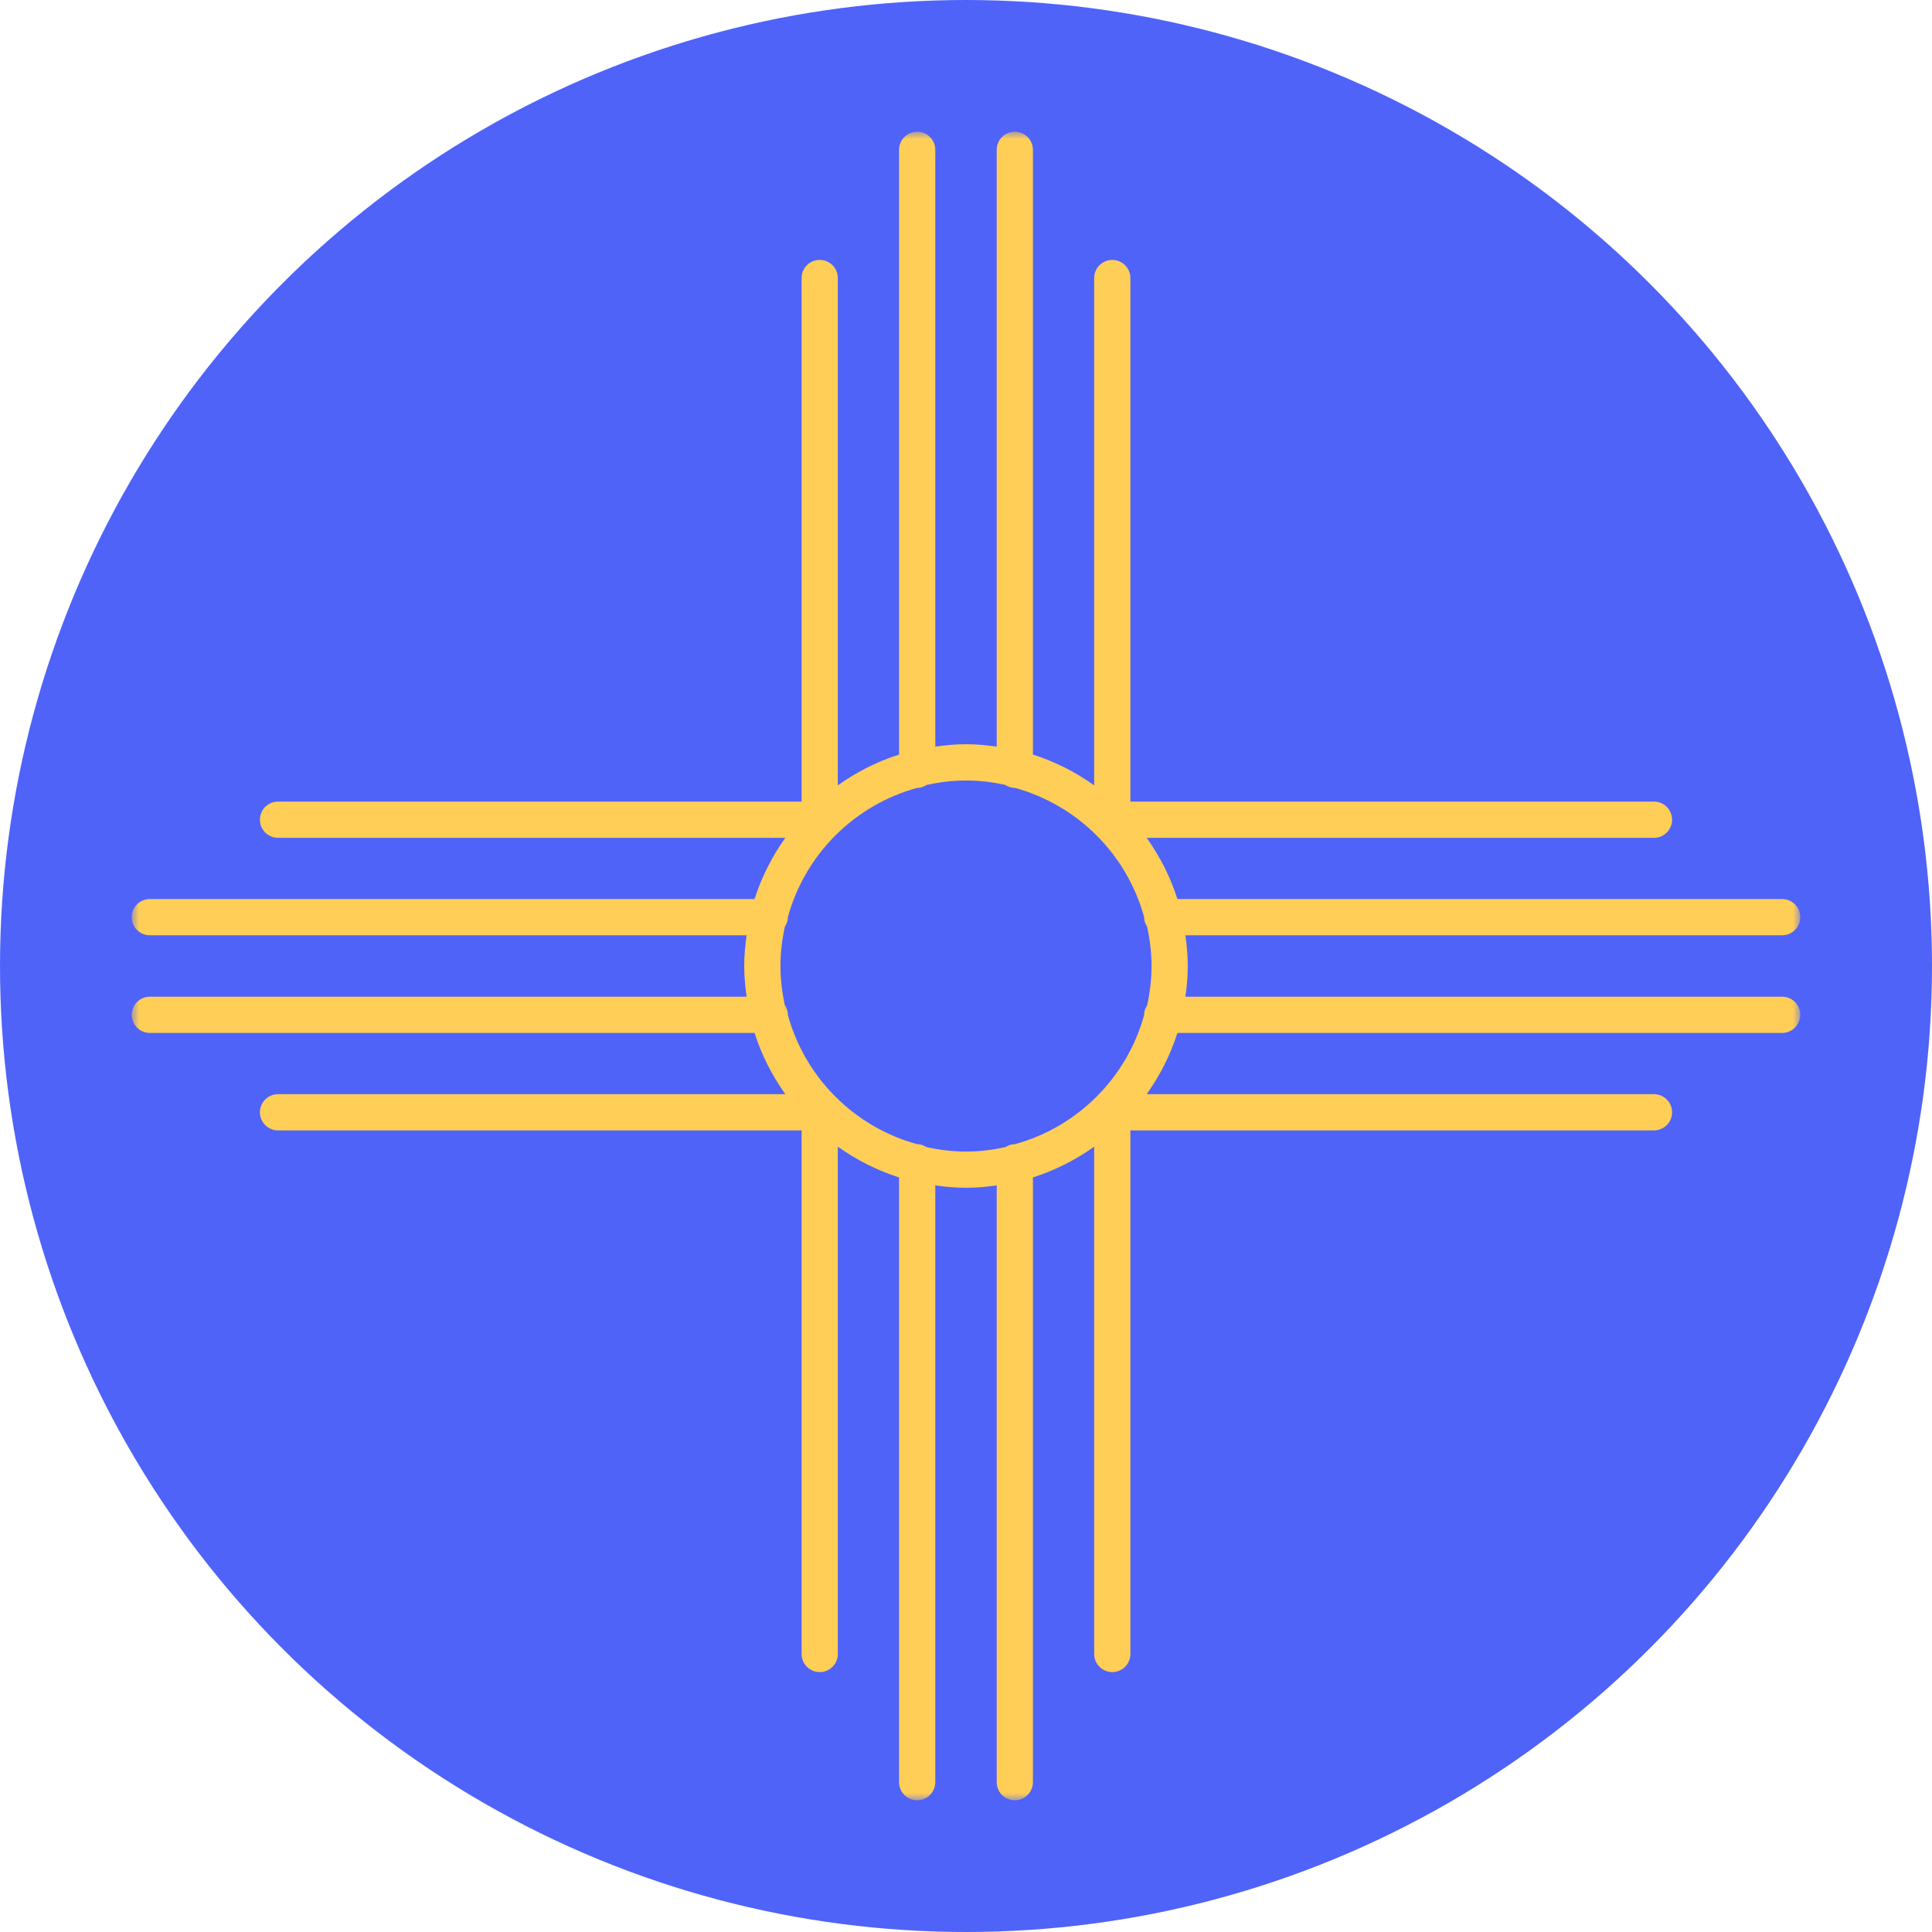
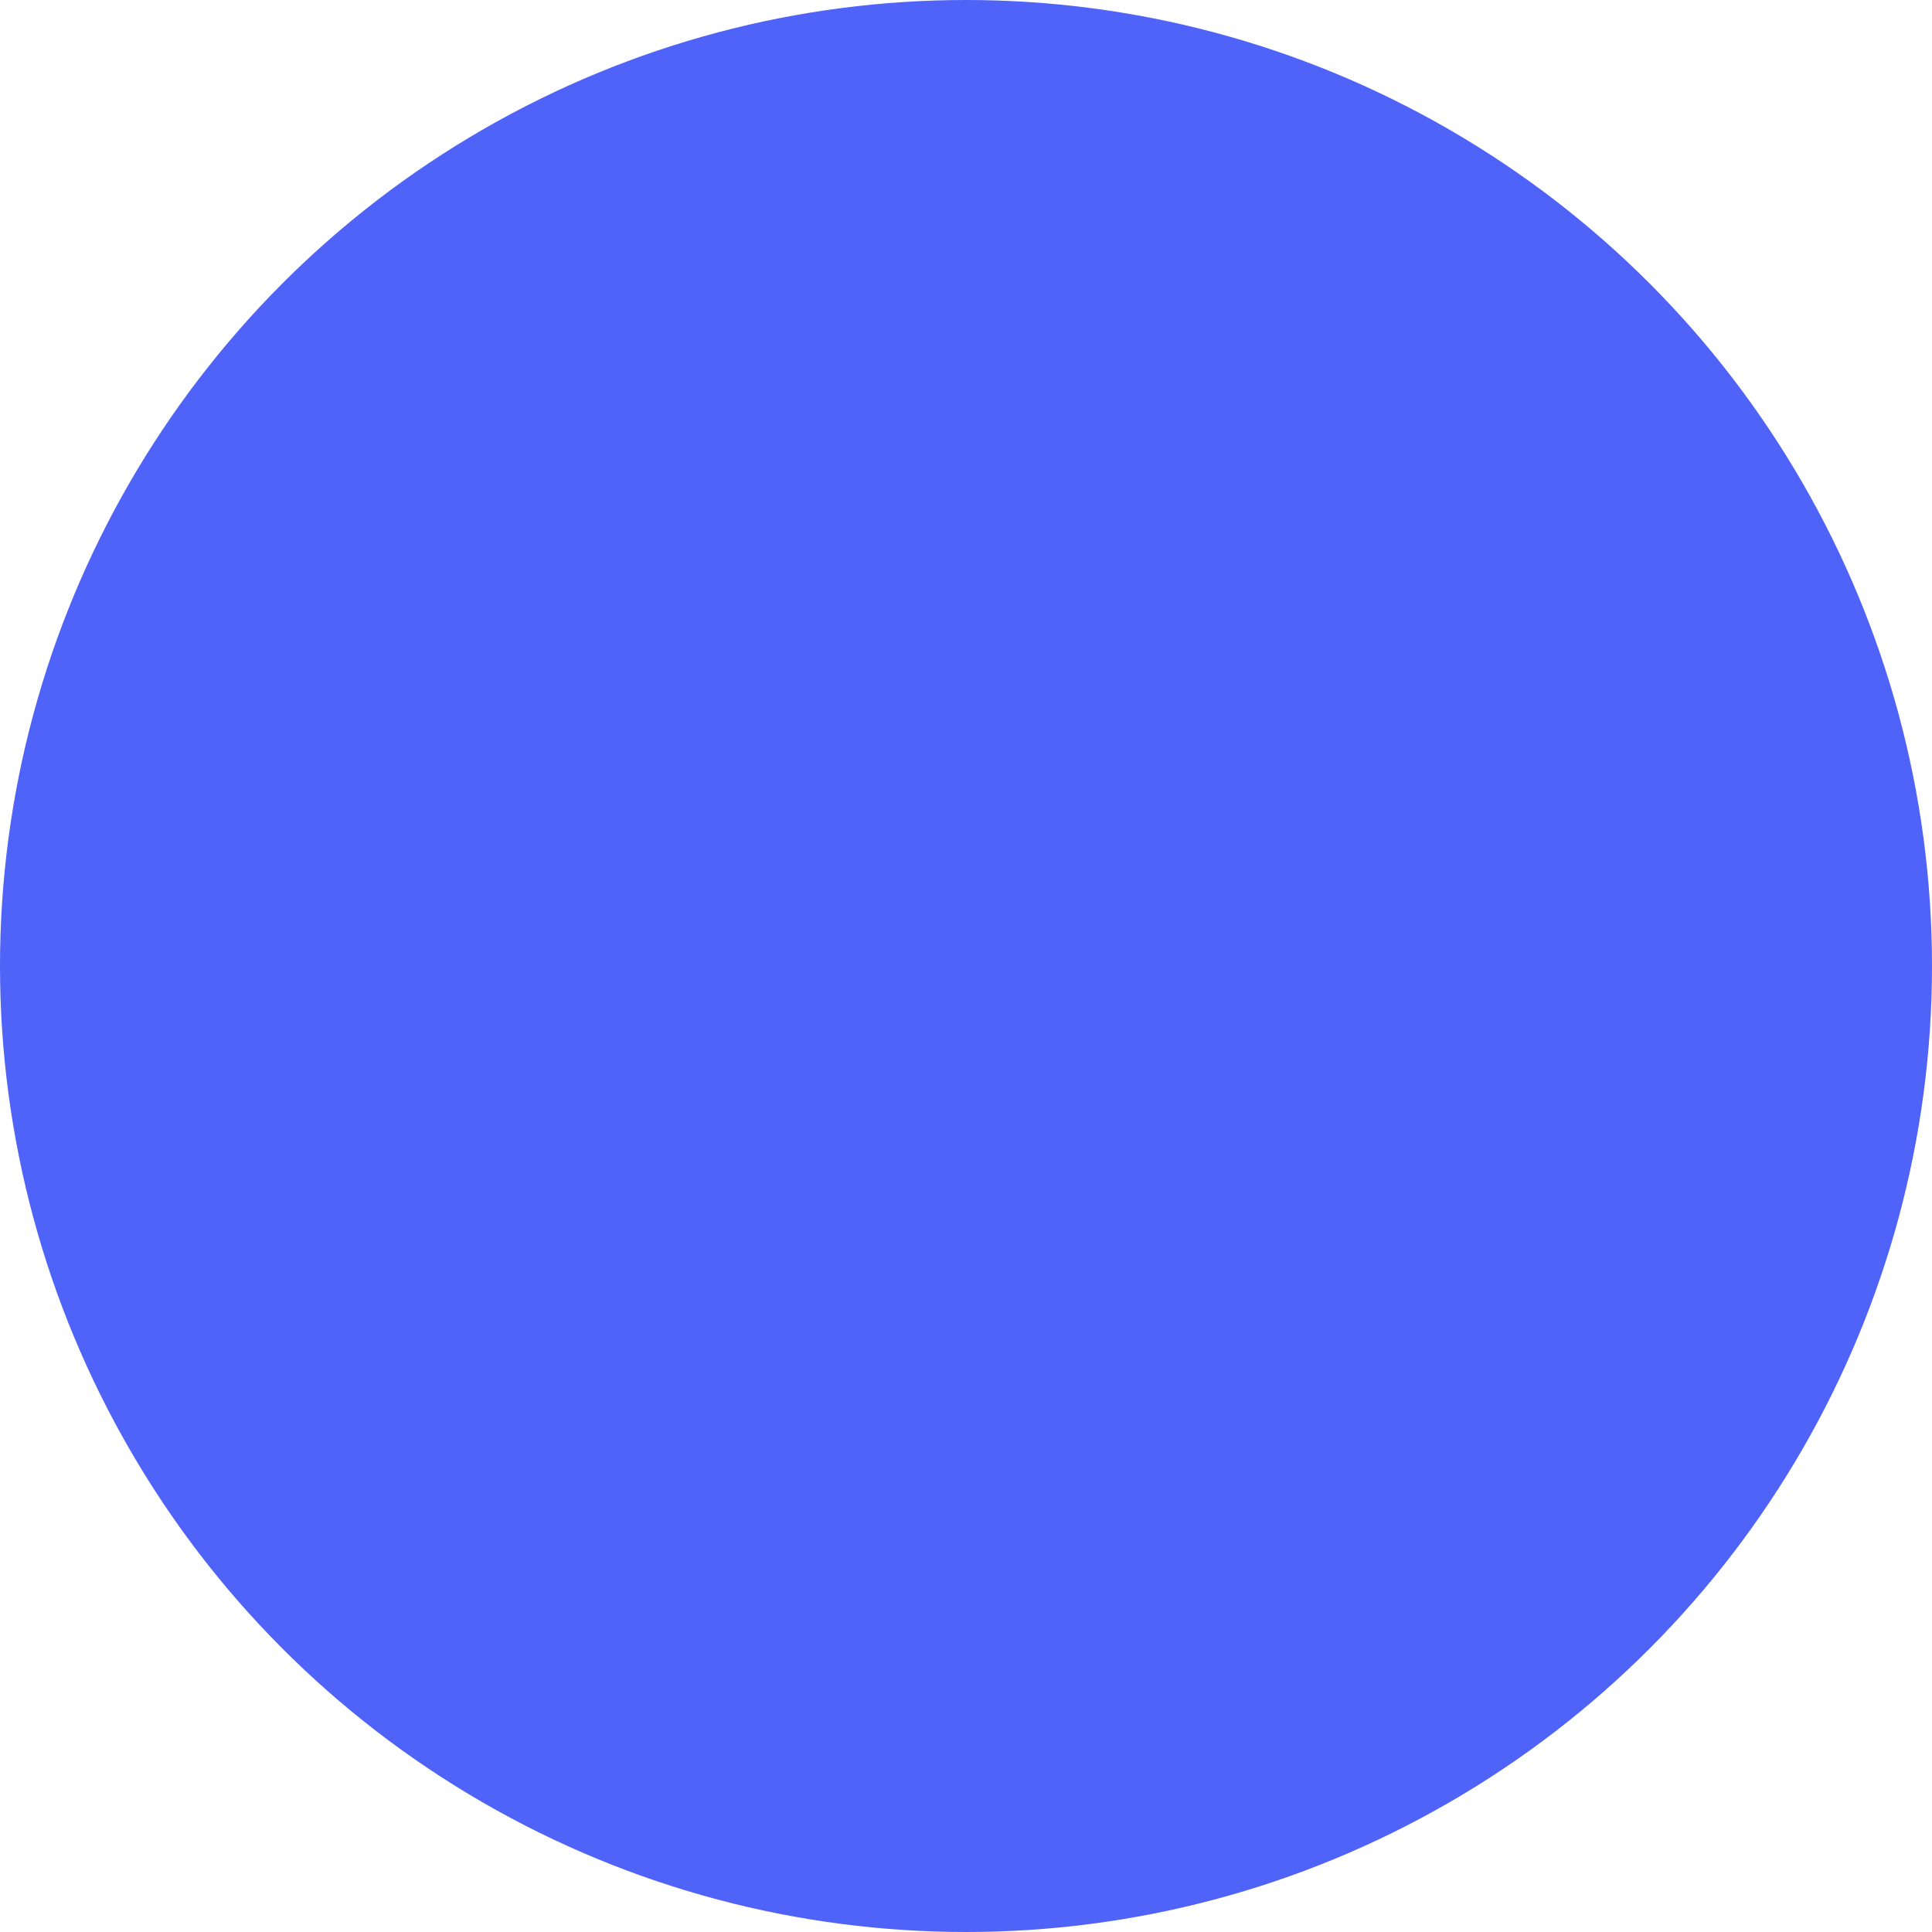
<svg xmlns="http://www.w3.org/2000/svg" xmlns:xlink="http://www.w3.org/1999/xlink" width="132px" height="132px" viewBox="0 0 132 132" version="1.1">
  <title>Group 8</title>
  <desc>Created with Sketch.</desc>
  <defs>
-     <polygon id="path-1" points="0 0 114 0 114 114 0 114" />
-   </defs>
+     </defs>
  <g id="Page-1" stroke="none" stroke-width="1" fill="none" fill-rule="evenodd">
    <g id="Learning-Center" transform="translate(-198, -1703)">
      <g id="Group-8" transform="translate(198, 1703)">
        <circle id="Oval-Copy-4" fill="#4F63F9" cx="66" cy="66" r="66" />
        <g id="Group-3" transform="translate(9, 9)">
          <mask id="mask-2" fill="white">
            <use xlink:href="#path-1" />
          </mask>
          <g id="Clip-2" />
-           <path d="M54.311,69.377 C54.12,69.258 53.907,69.172 53.668,69.172 C53.663,69.172 53.66,69.174 53.655,69.174 C49.365,67.992 46.011,64.635 44.828,60.347 C44.828,60.342 44.831,60.34 44.831,60.335 C44.831,60.092 44.744,59.882 44.625,59.692 C44.437,58.823 44.323,57.925 44.323,57.003 C44.323,56.08 44.435,55.182 44.625,54.313 C44.744,54.123 44.831,53.91 44.831,53.67 C44.831,53.665 44.828,53.663 44.828,53.658 C46.011,49.368 49.368,46.013 53.655,44.831 C53.66,44.831 53.663,44.833 53.668,44.833 C53.91,44.833 54.12,44.746 54.311,44.628 C55.179,44.44 56.077,44.326 57,44.326 C57.923,44.326 58.821,44.437 59.689,44.628 C59.88,44.746 60.092,44.833 60.332,44.833 C60.337,44.833 60.34,44.831 60.345,44.831 C64.635,46.013 67.989,49.37 69.172,53.658 C69.172,53.663 69.169,53.665 69.169,53.67 C69.169,53.912 69.256,54.123 69.375,54.313 C69.563,55.182 69.677,56.08 69.677,57.003 C69.677,57.925 69.565,58.823 69.375,59.692 C69.256,59.882 69.169,60.095 69.169,60.335 C69.169,60.34 69.172,60.342 69.172,60.347 C67.989,64.637 64.632,67.992 60.345,69.174 C60.34,69.174 60.337,69.172 60.332,69.172 C60.09,69.172 59.88,69.258 59.689,69.377 C58.821,69.565 57.923,69.679 57,69.679 C56.077,69.679 55.179,69.568 54.311,69.377 M112.763,59.098 L71.99,59.098 C72.086,58.41 72.153,57.715 72.153,57 C72.153,56.285 72.086,55.59 71.99,54.902 L112.763,54.902 C113.446,54.902 114,54.348 114,53.665 C114,52.982 113.446,52.428 112.763,52.428 L71.445,52.428 C70.965,50.914 70.246,49.509 69.343,48.242 L104.005,48.242 C104.688,48.242 105.242,47.688 105.242,47.005 C105.242,46.322 104.688,45.768 104.005,45.768 L68.232,45.768 L68.232,9.995 C68.232,9.312 67.678,8.758 66.995,8.758 C66.312,8.758 65.758,9.312 65.758,9.995 L65.758,44.657 C64.491,43.754 63.086,43.037 61.572,42.554 L61.572,1.237 C61.572,0.554 61.018,0 60.335,0 C59.652,0 59.098,0.554 59.098,1.237 L59.098,42.01 C58.41,41.914 57.715,41.847 57,41.847 C56.285,41.847 55.59,41.914 54.902,42.01 L54.902,1.237 C54.902,0.554 54.348,0 53.665,0 C52.982,0 52.428,0.554 52.428,1.237 L52.428,42.554 C50.914,43.034 49.509,43.754 48.242,44.657 L48.242,9.995 C48.242,9.312 47.688,8.758 47.005,8.758 C46.322,8.758 45.768,9.312 45.768,9.995 L45.768,45.768 L9.995,45.768 C9.312,45.768 8.758,46.322 8.758,47.005 C8.758,47.688 9.312,48.242 9.995,48.242 L44.657,48.242 C43.754,49.509 43.037,50.914 42.554,52.428 L1.237,52.428 C0.554,52.428 0,52.982 0,53.665 C0,54.348 0.554,54.902 1.237,54.902 L42.01,54.902 C41.914,55.59 41.847,56.285 41.847,57 C41.847,57.715 41.914,58.41 42.01,59.098 L1.237,59.098 C0.554,59.098 0,59.652 0,60.335 C0,61.018 0.554,61.572 1.237,61.572 L42.554,61.572 C43.034,63.086 43.754,64.491 44.657,65.758 L9.995,65.758 C9.312,65.758 8.758,66.312 8.758,66.995 C8.758,67.678 9.312,68.232 9.995,68.232 L45.768,68.232 L45.768,104.005 C45.768,104.688 46.322,105.242 47.005,105.242 C47.688,105.242 48.242,104.688 48.242,104.005 L48.242,69.343 C49.509,70.246 50.914,70.963 52.428,71.445 L52.428,112.763 C52.428,113.446 52.982,114 53.665,114 C54.348,114 54.902,113.446 54.902,112.763 L54.902,71.99 C55.59,72.086 56.285,72.153 57,72.153 C57.715,72.153 58.41,72.086 59.098,71.99 L59.098,112.763 C59.098,113.446 59.652,114 60.335,114 C61.018,114 61.572,113.446 61.572,112.763 L61.572,71.445 C63.086,70.965 64.491,70.246 65.758,69.343 L65.758,104.005 C65.758,104.688 66.312,105.242 66.995,105.242 C67.678,105.242 68.232,104.688 68.232,104.005 L68.232,68.232 L104.005,68.232 C104.688,68.232 105.242,67.678 105.242,66.995 C105.242,66.312 104.688,65.758 104.005,65.758 L69.343,65.758 C70.246,64.491 70.963,63.086 71.445,61.572 L112.763,61.572 C113.446,61.572 114,61.018 114,60.335 C114,59.652 113.446,59.098 112.763,59.098" id="Fill-1" fill="#FFCE56" mask="url(#mask-2)" />
+           <path d="M54.311,69.377 C54.12,69.258 53.907,69.172 53.668,69.172 C53.663,69.172 53.66,69.174 53.655,69.174 C49.365,67.992 46.011,64.635 44.828,60.347 C44.828,60.342 44.831,60.34 44.831,60.335 C44.831,60.092 44.744,59.882 44.625,59.692 C44.437,58.823 44.323,57.925 44.323,57.003 C44.323,56.08 44.435,55.182 44.625,54.313 C44.744,54.123 44.831,53.91 44.831,53.67 C44.831,53.665 44.828,53.663 44.828,53.658 C46.011,49.368 49.368,46.013 53.655,44.831 C53.66,44.831 53.663,44.833 53.668,44.833 C53.91,44.833 54.12,44.746 54.311,44.628 C55.179,44.44 56.077,44.326 57,44.326 C57.923,44.326 58.821,44.437 59.689,44.628 C59.88,44.746 60.092,44.833 60.332,44.833 C60.337,44.833 60.34,44.831 60.345,44.831 C64.635,46.013 67.989,49.37 69.172,53.658 C69.172,53.663 69.169,53.665 69.169,53.67 C69.169,53.912 69.256,54.123 69.375,54.313 C69.563,55.182 69.677,56.08 69.677,57.003 C69.677,57.925 69.565,58.823 69.375,59.692 C69.256,59.882 69.169,60.095 69.169,60.335 C69.169,60.34 69.172,60.342 69.172,60.347 C67.989,64.637 64.632,67.992 60.345,69.174 C60.34,69.174 60.337,69.172 60.332,69.172 C60.09,69.172 59.88,69.258 59.689,69.377 C58.821,69.565 57.923,69.679 57,69.679 C56.077,69.679 55.179,69.568 54.311,69.377 M112.763,59.098 L71.99,59.098 C72.086,58.41 72.153,57.715 72.153,57 C72.153,56.285 72.086,55.59 71.99,54.902 L112.763,54.902 C113.446,54.902 114,54.348 114,53.665 C114,52.982 113.446,52.428 112.763,52.428 L71.445,52.428 C70.965,50.914 70.246,49.509 69.343,48.242 L104.005,48.242 C104.688,48.242 105.242,47.688 105.242,47.005 C105.242,46.322 104.688,45.768 104.005,45.768 L68.232,45.768 L68.232,9.995 C68.232,9.312 67.678,8.758 66.995,8.758 C66.312,8.758 65.758,9.312 65.758,9.995 L65.758,44.657 C64.491,43.754 63.086,43.037 61.572,42.554 L61.572,1.237 C61.572,0.554 61.018,0 60.335,0 C59.652,0 59.098,0.554 59.098,1.237 L59.098,42.01 C58.41,41.914 57.715,41.847 57,41.847 C56.285,41.847 55.59,41.914 54.902,42.01 L54.902,1.237 C54.902,0.554 54.348,0 53.665,0 C52.982,0 52.428,0.554 52.428,1.237 L52.428,42.554 C50.914,43.034 49.509,43.754 48.242,44.657 L48.242,9.995 C48.242,9.312 47.688,8.758 47.005,8.758 C46.322,8.758 45.768,9.312 45.768,9.995 L45.768,45.768 L9.995,45.768 C9.312,45.768 8.758,46.322 8.758,47.005 C8.758,47.688 9.312,48.242 9.995,48.242 L44.657,48.242 C43.754,49.509 43.037,50.914 42.554,52.428 L1.237,52.428 C0,54.348 0.554,54.902 1.237,54.902 L42.01,54.902 C41.914,55.59 41.847,56.285 41.847,57 C41.847,57.715 41.914,58.41 42.01,59.098 L1.237,59.098 C0.554,59.098 0,59.652 0,60.335 C0,61.018 0.554,61.572 1.237,61.572 L42.554,61.572 C43.034,63.086 43.754,64.491 44.657,65.758 L9.995,65.758 C9.312,65.758 8.758,66.312 8.758,66.995 C8.758,67.678 9.312,68.232 9.995,68.232 L45.768,68.232 L45.768,104.005 C45.768,104.688 46.322,105.242 47.005,105.242 C47.688,105.242 48.242,104.688 48.242,104.005 L48.242,69.343 C49.509,70.246 50.914,70.963 52.428,71.445 L52.428,112.763 C52.428,113.446 52.982,114 53.665,114 C54.348,114 54.902,113.446 54.902,112.763 L54.902,71.99 C55.59,72.086 56.285,72.153 57,72.153 C57.715,72.153 58.41,72.086 59.098,71.99 L59.098,112.763 C59.098,113.446 59.652,114 60.335,114 C61.018,114 61.572,113.446 61.572,112.763 L61.572,71.445 C63.086,70.965 64.491,70.246 65.758,69.343 L65.758,104.005 C65.758,104.688 66.312,105.242 66.995,105.242 C67.678,105.242 68.232,104.688 68.232,104.005 L68.232,68.232 L104.005,68.232 C104.688,68.232 105.242,67.678 105.242,66.995 C105.242,66.312 104.688,65.758 104.005,65.758 L69.343,65.758 C70.246,64.491 70.963,63.086 71.445,61.572 L112.763,61.572 C113.446,61.572 114,61.018 114,60.335 C114,59.652 113.446,59.098 112.763,59.098" id="Fill-1" fill="#FFCE56" mask="url(#mask-2)" />
        </g>
      </g>
    </g>
  </g>
</svg>